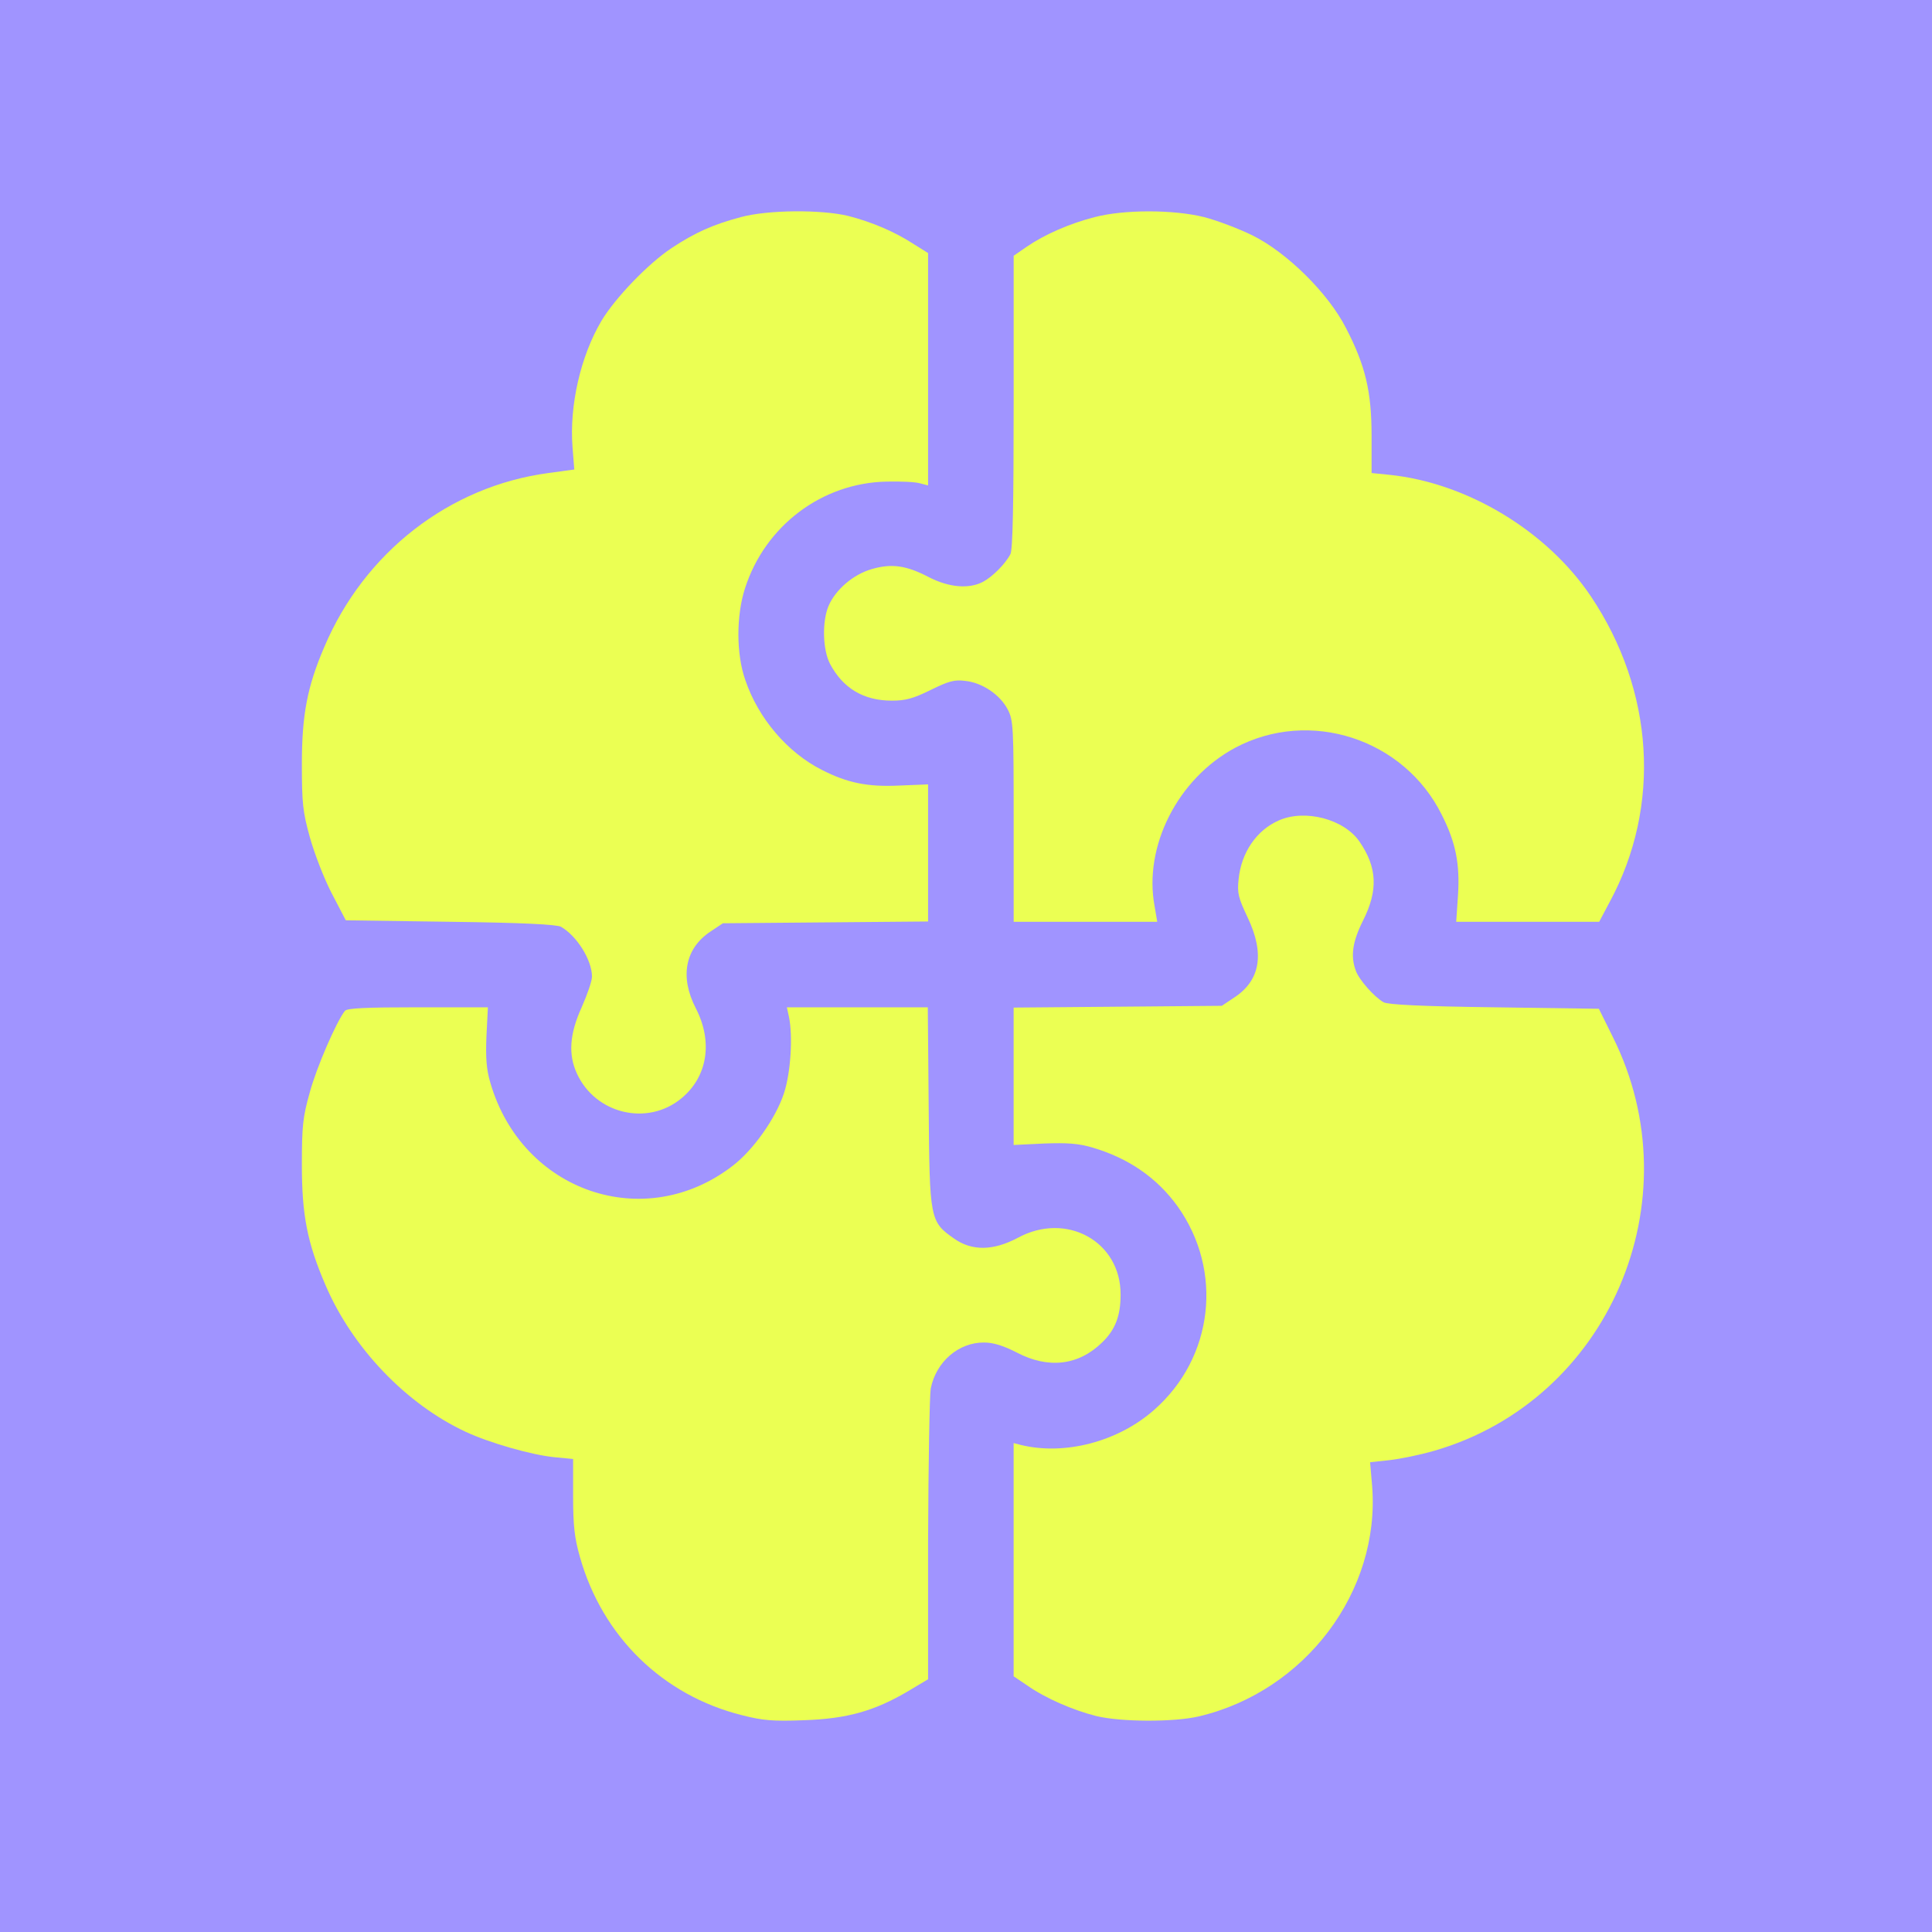
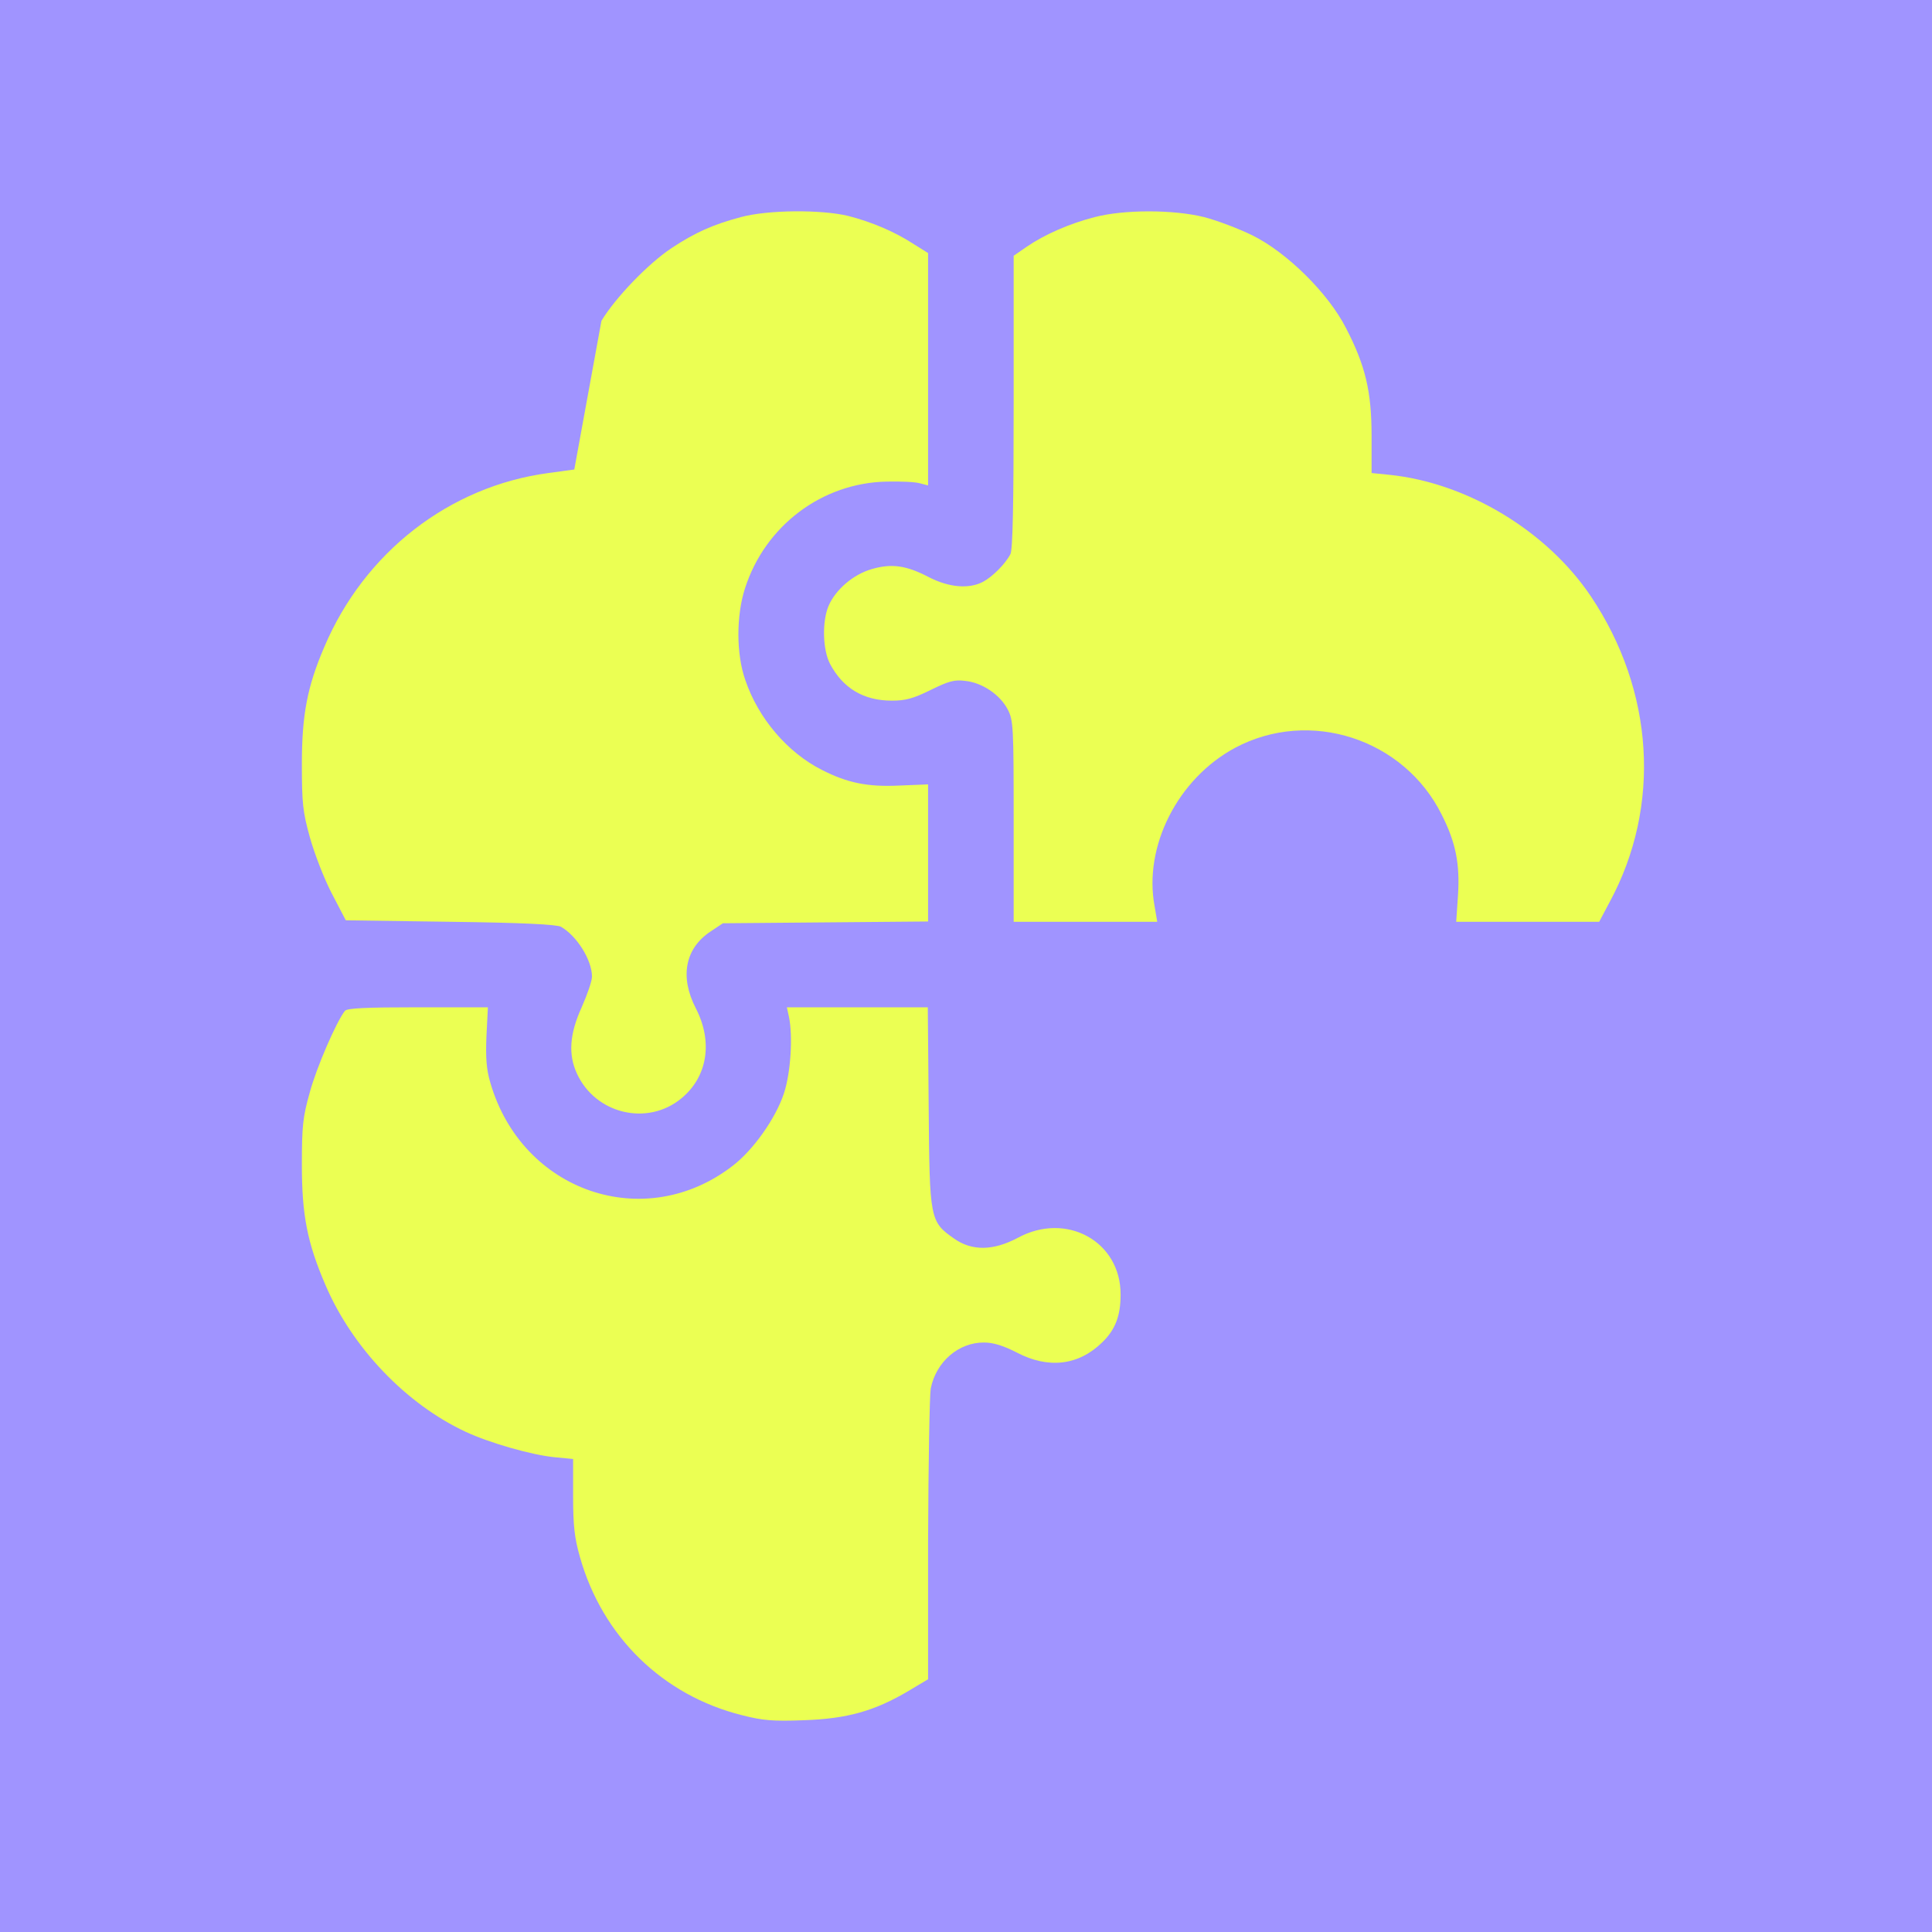
<svg xmlns="http://www.w3.org/2000/svg" width="128" height="128" viewBox="0 0 128 128" fill="none">
  <rect width="128" height="128" fill="#A094FF" />
-   <path d="M49.085 14.384C47.249 14.873 46.057 15.4 44.494 16.436C42.932 17.471 40.744 19.756 39.846 21.26C38.459 23.605 37.717 26.886 37.931 29.621L38.048 31.106L36.33 31.34C29.767 32.219 24.141 36.595 21.485 42.865C20.352 45.502 20 47.378 20 50.62C20 53.199 20.059 53.785 20.527 55.465C20.82 56.52 21.465 58.2 21.973 59.176L22.91 60.973L29.845 61.071C34.591 61.13 36.896 61.247 37.169 61.403C38.224 62.009 39.221 63.611 39.221 64.704C39.221 64.997 38.908 65.896 38.537 66.736C37.736 68.494 37.638 69.861 38.224 71.131C39.455 73.807 42.893 74.628 45.139 72.772C46.877 71.346 47.249 69.022 46.096 66.795C45.022 64.704 45.393 62.829 47.073 61.716L47.893 61.169L54.691 61.11L61.488 61.051V56.52V51.968L59.554 52.046C57.484 52.144 56.136 51.87 54.456 51.011C52.171 49.858 50.237 47.593 49.378 45.053C48.772 43.334 48.772 40.795 49.358 38.978C50.686 34.837 54.456 31.985 58.754 31.907C59.672 31.887 60.648 31.926 60.961 32.024L61.488 32.16V24.464V16.767L60.551 16.181C59.3 15.361 57.738 14.697 56.195 14.306C54.417 13.877 50.882 13.896 49.085 14.384Z" fill="#EBFF53" />
+   <path d="M49.085 14.384C47.249 14.873 46.057 15.4 44.494 16.436C42.932 17.471 40.744 19.756 39.846 21.26L38.048 31.106L36.33 31.34C29.767 32.219 24.141 36.595 21.485 42.865C20.352 45.502 20 47.378 20 50.62C20 53.199 20.059 53.785 20.527 55.465C20.82 56.52 21.465 58.2 21.973 59.176L22.91 60.973L29.845 61.071C34.591 61.13 36.896 61.247 37.169 61.403C38.224 62.009 39.221 63.611 39.221 64.704C39.221 64.997 38.908 65.896 38.537 66.736C37.736 68.494 37.638 69.861 38.224 71.131C39.455 73.807 42.893 74.628 45.139 72.772C46.877 71.346 47.249 69.022 46.096 66.795C45.022 64.704 45.393 62.829 47.073 61.716L47.893 61.169L54.691 61.11L61.488 61.051V56.52V51.968L59.554 52.046C57.484 52.144 56.136 51.87 54.456 51.011C52.171 49.858 50.237 47.593 49.378 45.053C48.772 43.334 48.772 40.795 49.358 38.978C50.686 34.837 54.456 31.985 58.754 31.907C59.672 31.887 60.648 31.926 60.961 32.024L61.488 32.16V24.464V16.767L60.551 16.181C59.3 15.361 57.738 14.697 56.195 14.306C54.417 13.877 50.882 13.896 49.085 14.384Z" fill="#EBFF53" />
  <path d="M72.529 14.384C70.85 14.814 69.209 15.537 68.037 16.338L67.158 16.944V26.613C67.158 33.391 67.099 36.419 66.943 36.712C66.611 37.357 65.751 38.216 65.126 38.548C64.189 39.037 62.88 38.919 61.571 38.255C60.048 37.454 59.071 37.318 57.743 37.708C56.532 38.06 55.36 39.056 54.891 40.15C54.461 41.185 54.5 43.022 54.989 43.979C55.848 45.6 57.215 46.42 59.091 46.42C59.989 46.42 60.497 46.284 61.65 45.717C62.841 45.131 63.232 45.014 63.954 45.112C65.087 45.229 66.259 46.03 66.767 47.007C67.138 47.729 67.158 48.139 67.158 54.429V61.071H71.924H76.67L76.495 60.036C75.752 56.07 78.038 51.578 81.827 49.546C86.769 46.909 93.02 48.94 95.52 53.98C96.457 55.836 96.731 57.242 96.594 59.352L96.477 61.071H101.223H105.95L106.654 59.743C110.072 53.414 109.603 45.756 105.384 39.486C102.474 35.169 97.2 31.985 92.043 31.457L90.871 31.34V28.859C90.871 25.949 90.461 24.21 89.172 21.729C88 19.424 85.265 16.729 82.98 15.596C82.062 15.146 80.616 14.599 79.776 14.384C77.745 13.877 74.463 13.877 72.529 14.384Z" fill="#EBFF53" />
-   <path d="M84.736 54.351C83.251 54.996 82.236 56.48 82.06 58.258C81.962 59.176 82.04 59.469 82.665 60.797C83.798 63.181 83.505 64.958 81.767 66.091L80.947 66.638L74.051 66.697L67.156 66.755V71.307V75.858L69.168 75.761C70.711 75.702 71.454 75.761 72.332 76.015C74.755 76.718 76.649 78.027 78.017 79.921C81.064 84.2 80.4 89.942 76.474 93.4C74.071 95.529 70.516 96.447 67.606 95.725L67.156 95.607V103.323V111.059L68.055 111.665C69.246 112.504 71.082 113.305 72.645 113.696C74.266 114.087 77.763 114.106 79.423 113.716C86.474 112.055 91.455 105.433 90.908 98.459L90.772 96.877L92.041 96.74C92.745 96.662 94.092 96.389 95.03 96.115C106.574 92.775 112.278 79.55 106.847 68.689L105.929 66.834L98.995 66.736C94.229 66.677 91.944 66.56 91.67 66.404C91.045 66.052 90.049 64.919 89.834 64.333C89.463 63.356 89.6 62.399 90.303 60.993C91.319 58.981 91.24 57.457 90.069 55.758C89.053 54.273 86.474 53.589 84.736 54.351Z" fill="#EBFF53" />
  <path d="M22.852 66.97C22.285 67.693 20.977 70.701 20.527 72.362C20.059 74.022 20 74.608 20 77.187C20 80.488 20.352 82.324 21.563 85.137C23.34 89.298 26.915 93.029 30.86 94.865C32.462 95.607 35.197 96.389 36.74 96.545L37.97 96.662V99.143C37.97 101.096 38.068 101.917 38.42 103.148C39.904 108.422 43.908 112.329 49.163 113.637C50.53 113.989 51.214 114.048 53.265 113.969C56.117 113.872 57.933 113.364 60.179 112.036L61.488 111.254V102.034C61.508 96.955 61.586 92.443 61.664 91.993C62.016 90.216 63.52 88.927 65.2 88.946C65.825 88.946 66.489 89.161 67.368 89.61C69.458 90.704 71.45 90.47 73.013 88.946C73.892 88.106 74.243 87.169 74.243 85.782C74.263 82.246 70.649 80.254 67.426 82.012C65.805 82.871 64.399 82.891 63.227 82.07C61.605 80.937 61.586 80.82 61.527 73.319L61.469 66.736H56.8H52.132L52.269 67.361C52.542 68.65 52.386 71.092 51.937 72.44C51.39 74.1 49.905 76.19 48.557 77.226C42.717 81.758 34.572 78.964 32.482 71.717C32.228 70.858 32.169 70.096 32.228 68.65L32.325 66.736H27.696C24.219 66.736 23.008 66.794 22.852 66.97Z" fill="#EBFF53" />
</svg>